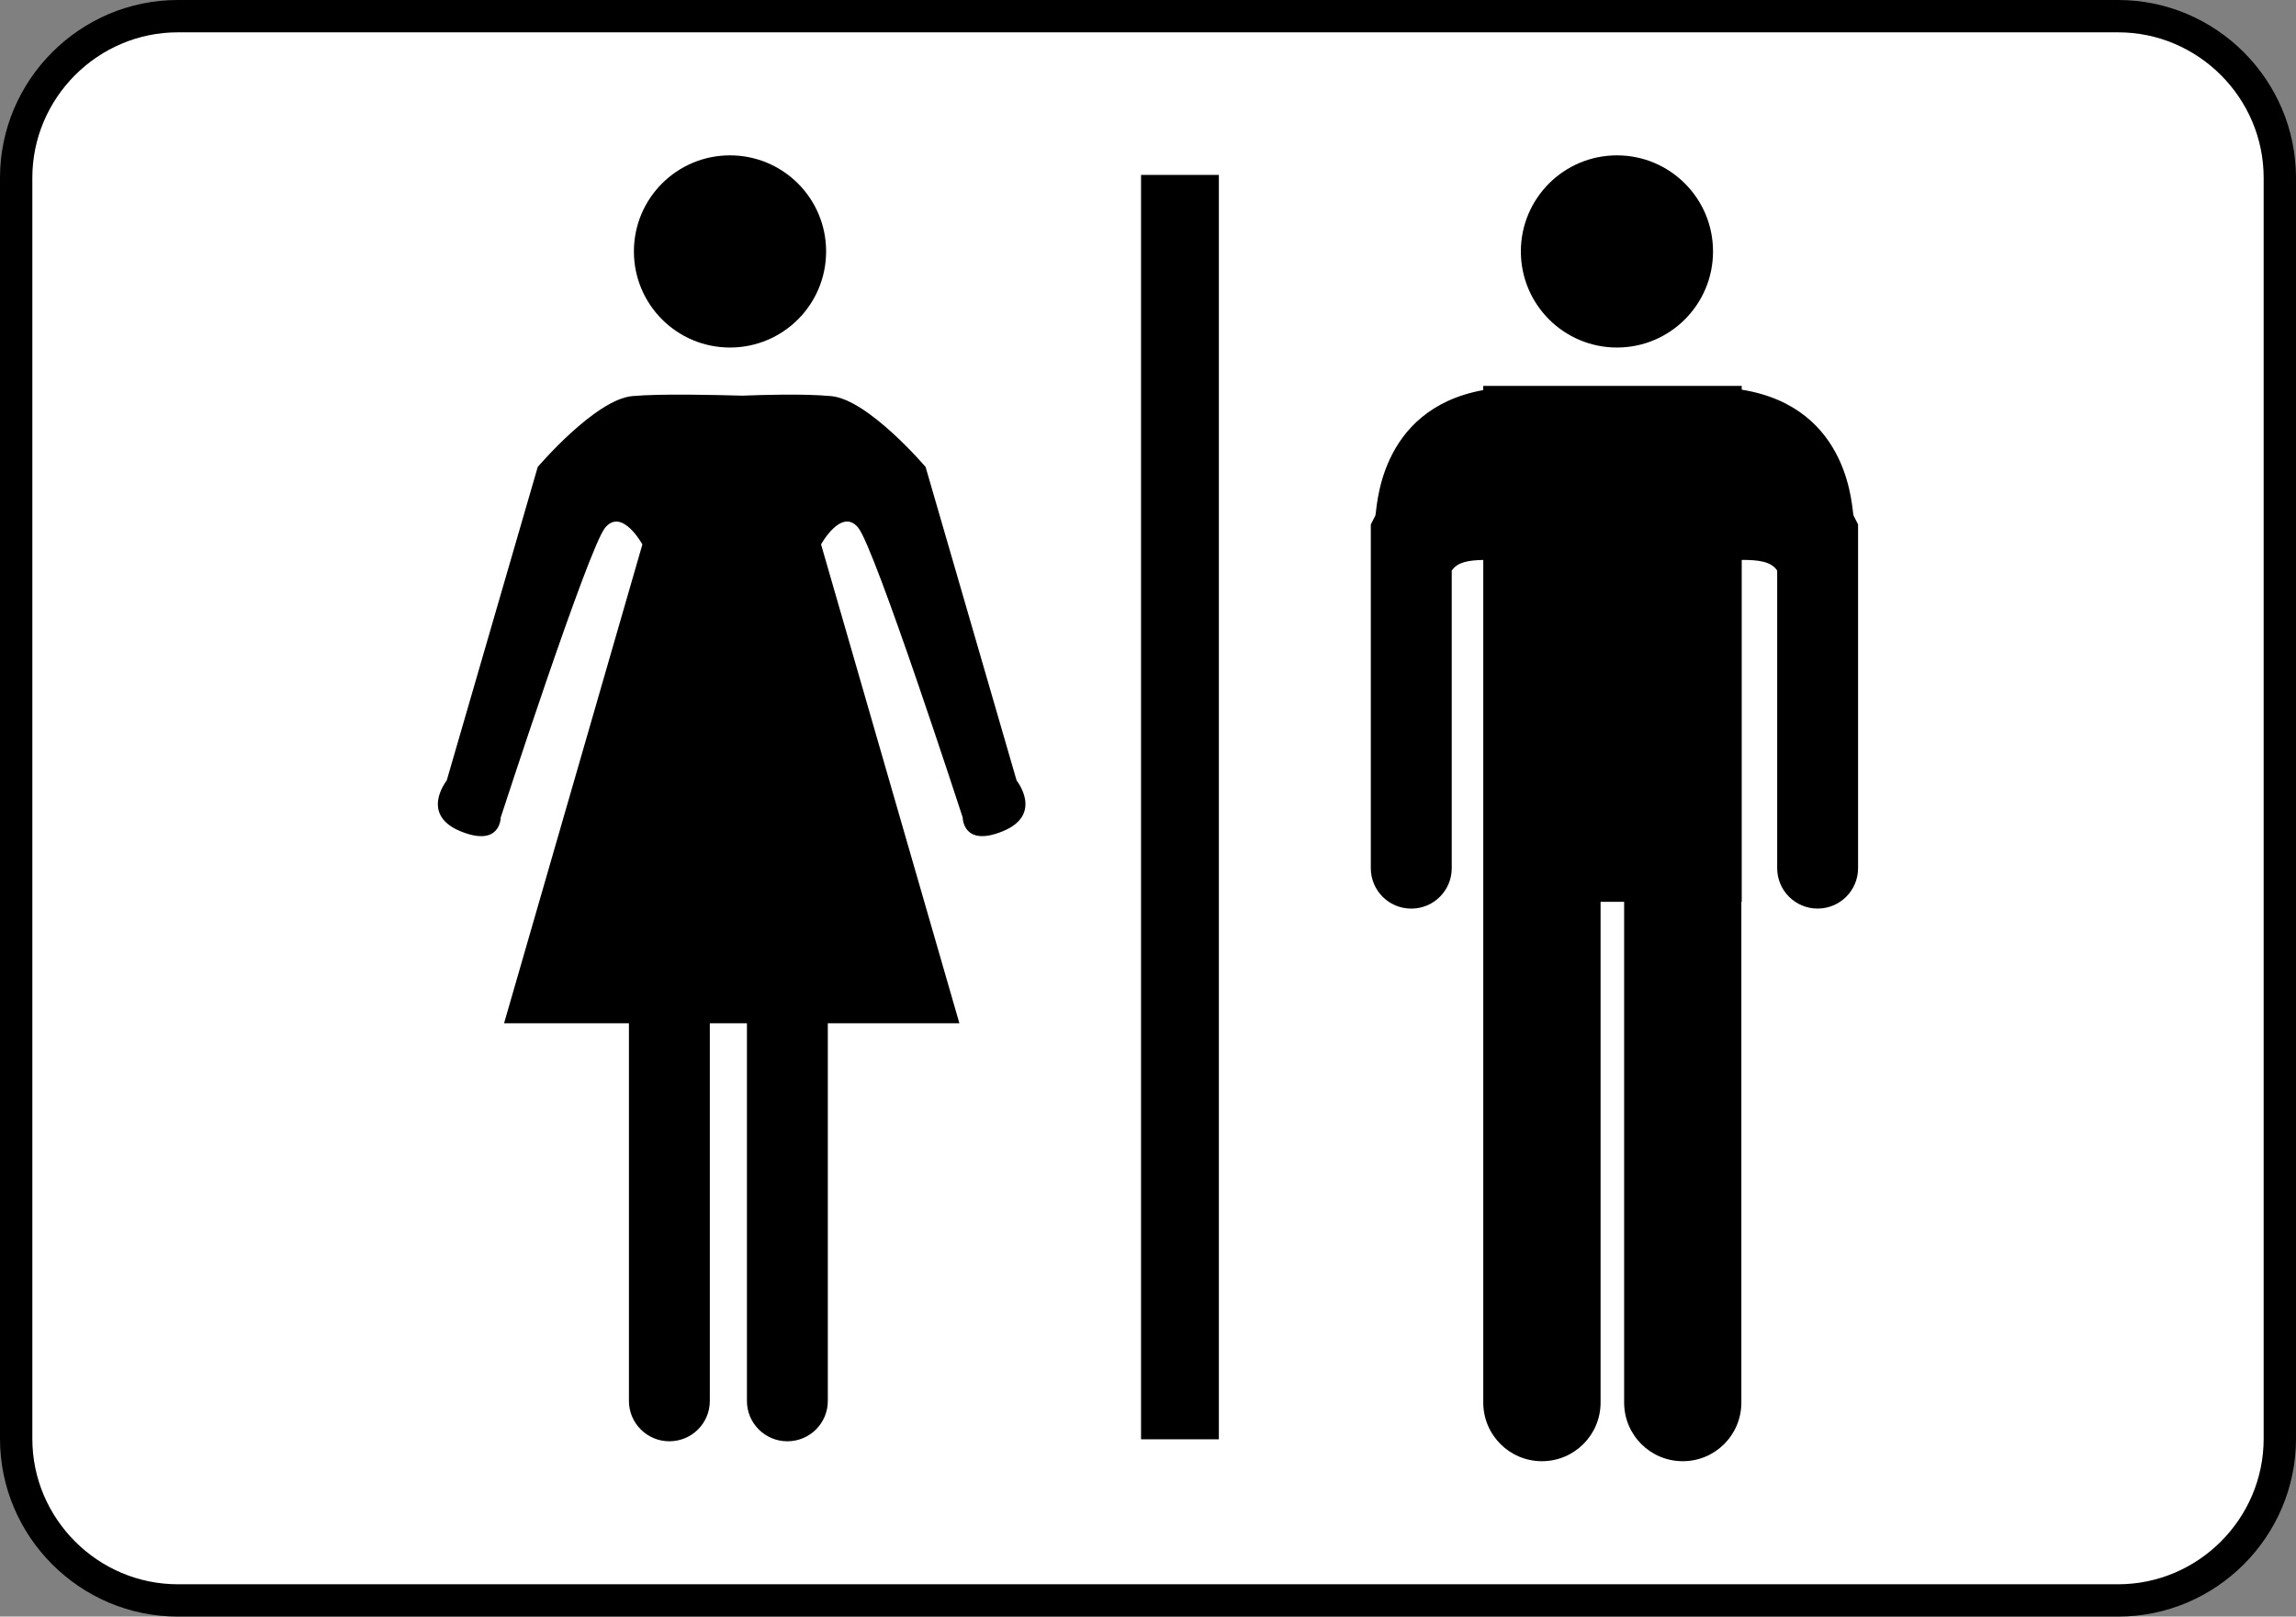
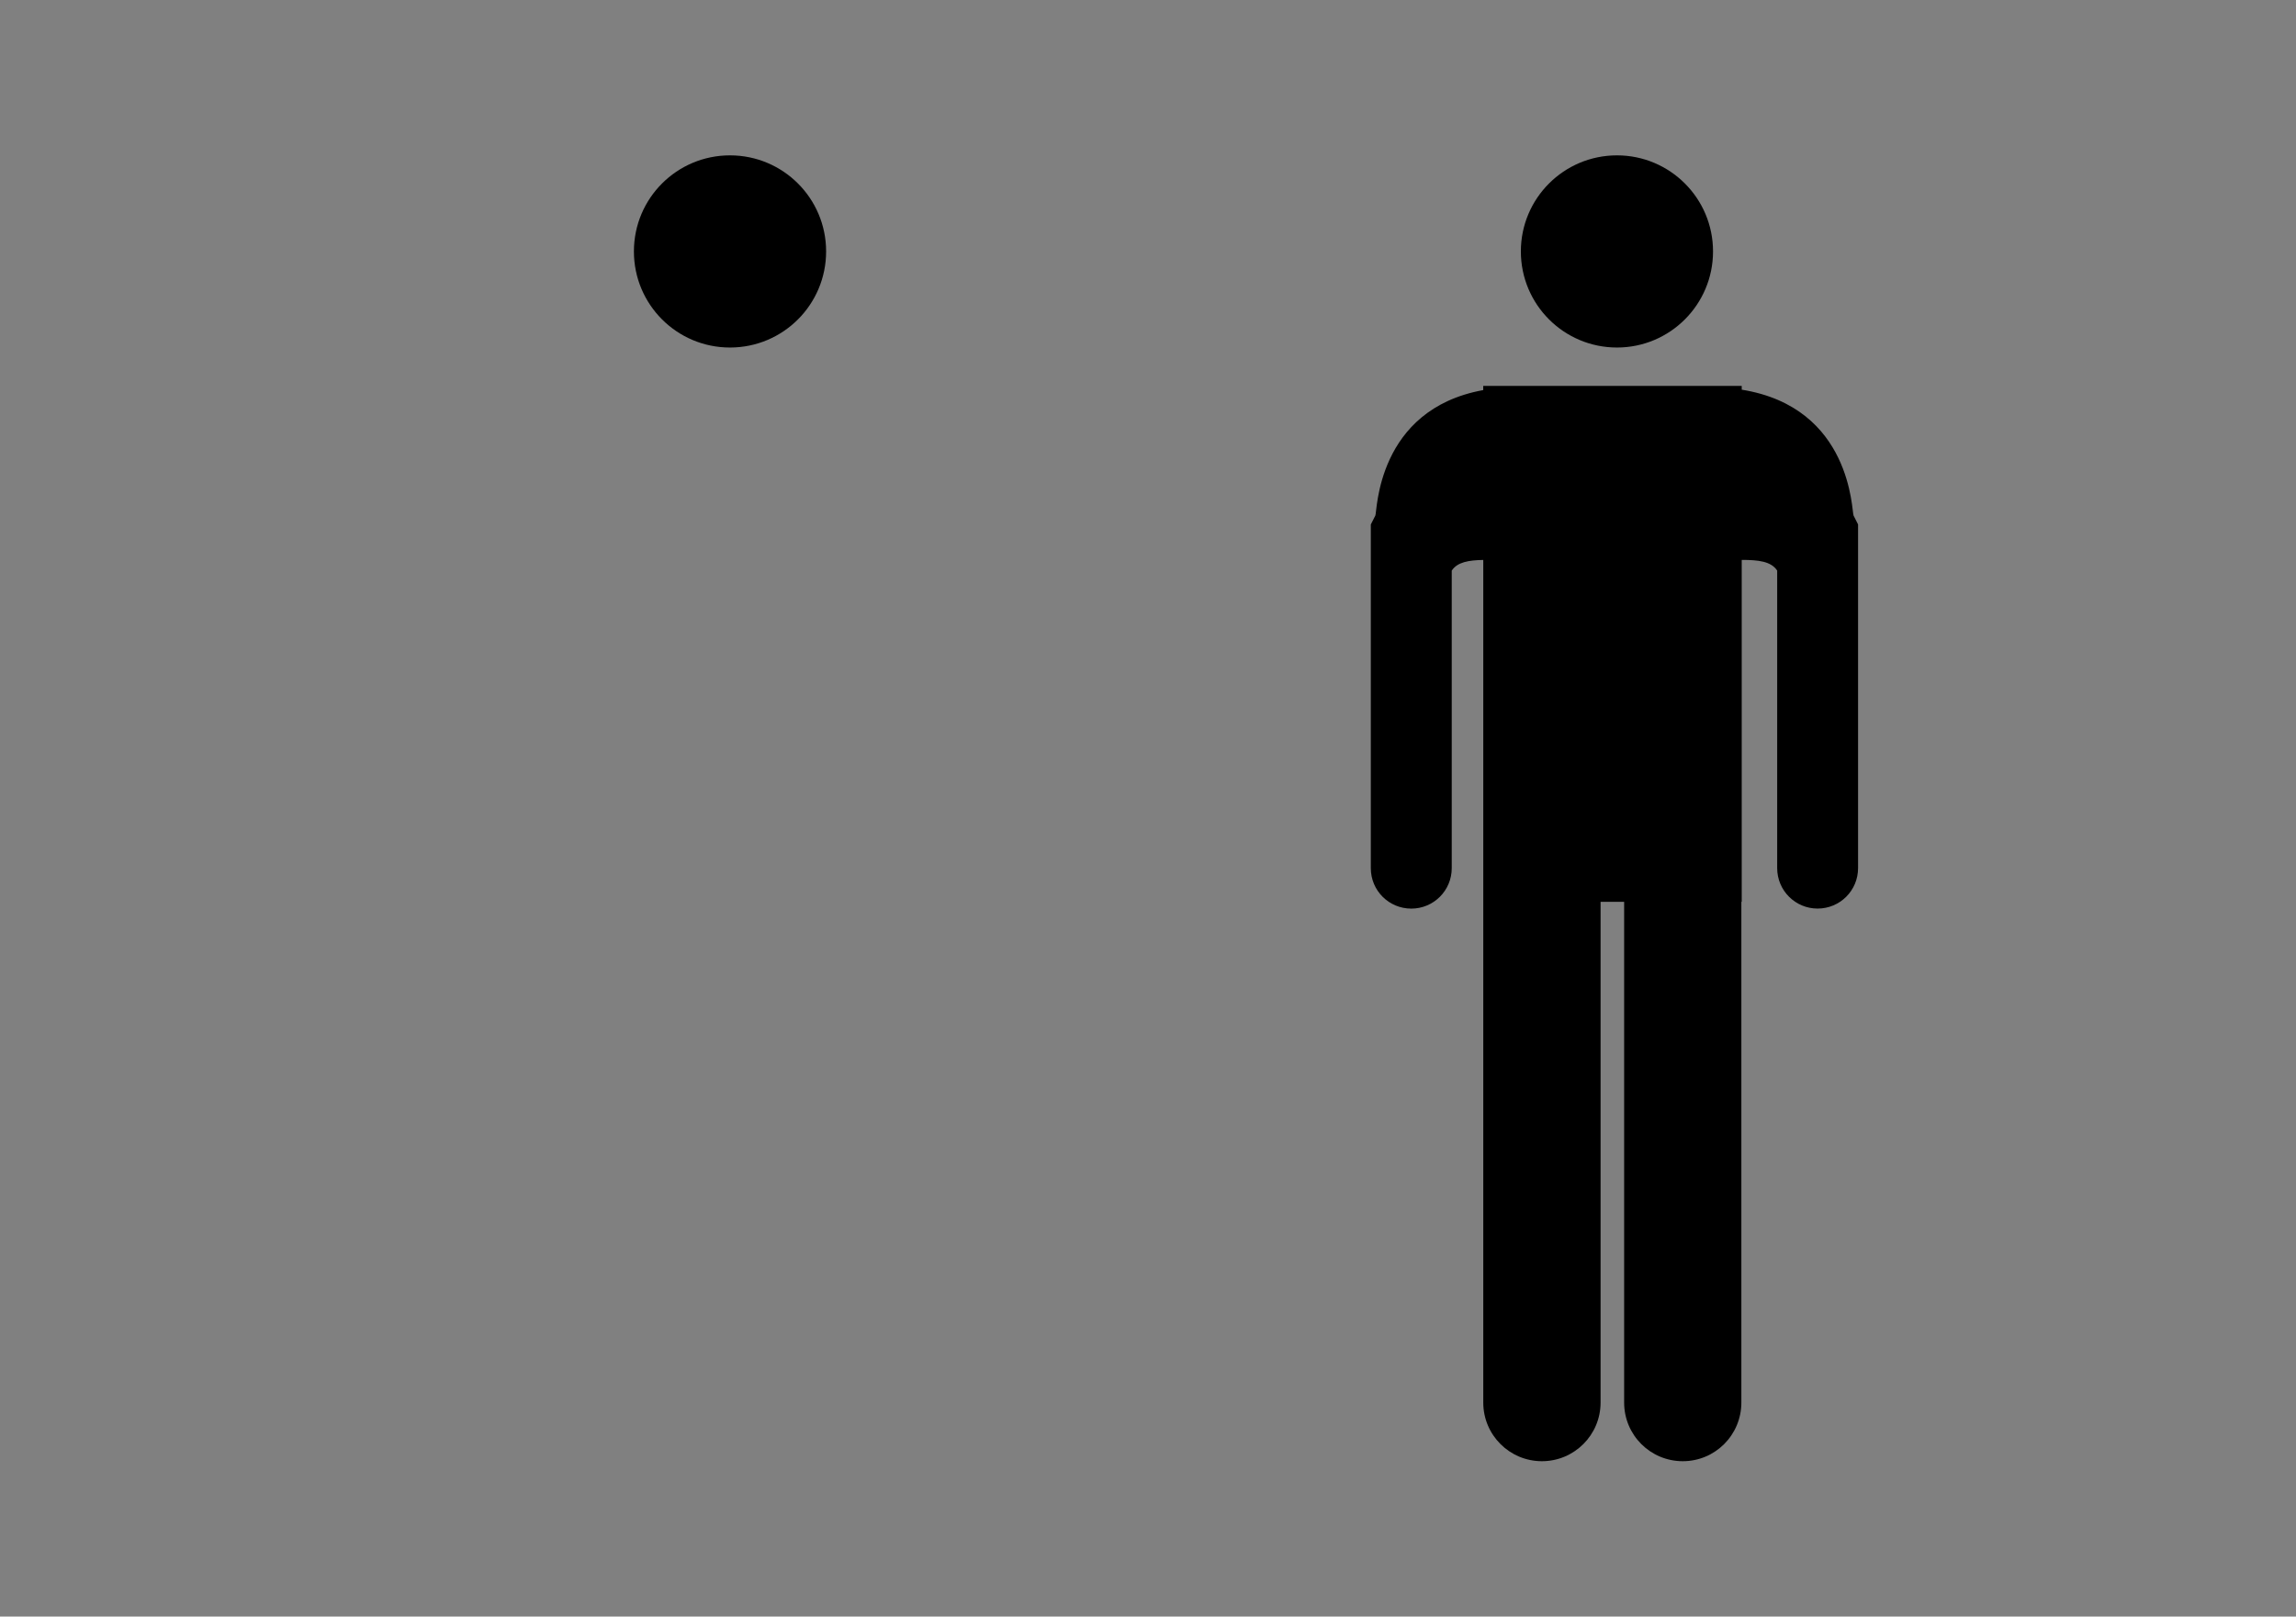
<svg xmlns="http://www.w3.org/2000/svg" version="1.1" id="image" x="0px" y="0px" width="56.8px" height="40px" viewBox="0 0 56.8 40" enable-background="new 0 0 56.8 40" xml:space="preserve">
  <rect x="0" y="0" width="56.8" height="40" fill="#808080" stroke="none" />
-   <path fill="#FFFFFF" stroke="#000000" stroke-width="0.8" stroke-miterlimit="10" d="M52.4,39.6h-48c-2.2,0-4-1.8-4-4V4.4  c0-2.2,1.8-4,4-4h48c2.2,0,4,1.8,4,4v31.2C56.4,37.8,54.6,39.6,52.4,39.6z" />
  <g>
    <path d="M20.437,6.221c0-1.314-1.065-2.377-2.378-2.377c-1.314,0-2.377,1.063-2.377,2.377   c0,1.314,1.063,2.378,2.377,2.378C19.373,8.599,20.437,7.536,20.437,6.221z" />
    <path d="M42.378,6.221c0-1.314-1.065-2.377-2.376-2.377c-1.313,0-2.378,1.063-2.378,2.377   c0,1.314,1.065,2.378,2.378,2.378C41.313,8.599,42.378,7.536,42.378,6.221z" />
    <g>
-       <rect x="28.228" y="4.328" width="1.925" height="31.285" />
-     </g>
-     <path d="M25.15,19.313l-2.252-7.759c0,0-1.418-1.668-2.335-1.753c-0.709-0.065-1.756-0.028-2.201-0.011   c-0.611-0.017-2.016-0.054-2.722,0.011c-0.919,0.086-2.337,1.753-2.337,1.753l-2.252,7.759   c0,0-0.669,0.834,0.333,1.252c1.003,0.414,1.003-0.337,1.003-0.337s2.169-6.672,2.585-7.173   c0.417-0.5,0.92,0.416,0.92,0.416l-3.422,11.848h3.089v9.345c0,0.551,0.449,0.998,1,0.998   c0.554,0,1.001-0.446,1.001-0.998v-9.345h0.501h0.417v9.345c0,0.551,0.447,0.998,1,0.998   c0.554,0,1.001-0.446,1.001-0.998v-9.345h3.255L20.312,13.47c0,0,0.503-0.916,0.917-0.416   c0.417,0.501,2.587,7.173,2.587,7.173s0,0.751,1.001,0.337C25.818,20.146,25.15,19.313,25.15,19.313z" />
+       </g>
    <path d="M45.855,12.757c-0.049-0.088-0.034-2.676-2.767-3.115V9.549h-6.395v0.103   c-2.639,0.48-2.622,3.016-2.669,3.105l-0.112,0.22v8.504c0,0.555,0.447,1.001,1.002,1.001   c0.551,0,1-0.446,1-1.001c0,0,0-6.837,0-7.362c0.139-0.212,0.418-0.257,0.78-0.264v7.21v1.249v12.39   c0,0.802,0.65,1.451,1.451,1.451c0.801,0,1.451-0.649,1.451-1.451V22.314h0.583v12.39   c0,0.802,0.648,1.451,1.451,1.451c0.801,0,1.449-0.649,1.449-1.451V22.314h0.009v-8.46   c0.408,0,0.727,0.034,0.877,0.264c0,0.525,0,7.362,0,7.362c0,0.555,0.449,1.001,1,1.001   c0.554,0,1.001-0.446,1.001-1.001v-8.504L45.855,12.757z" />
  </g>
</svg>